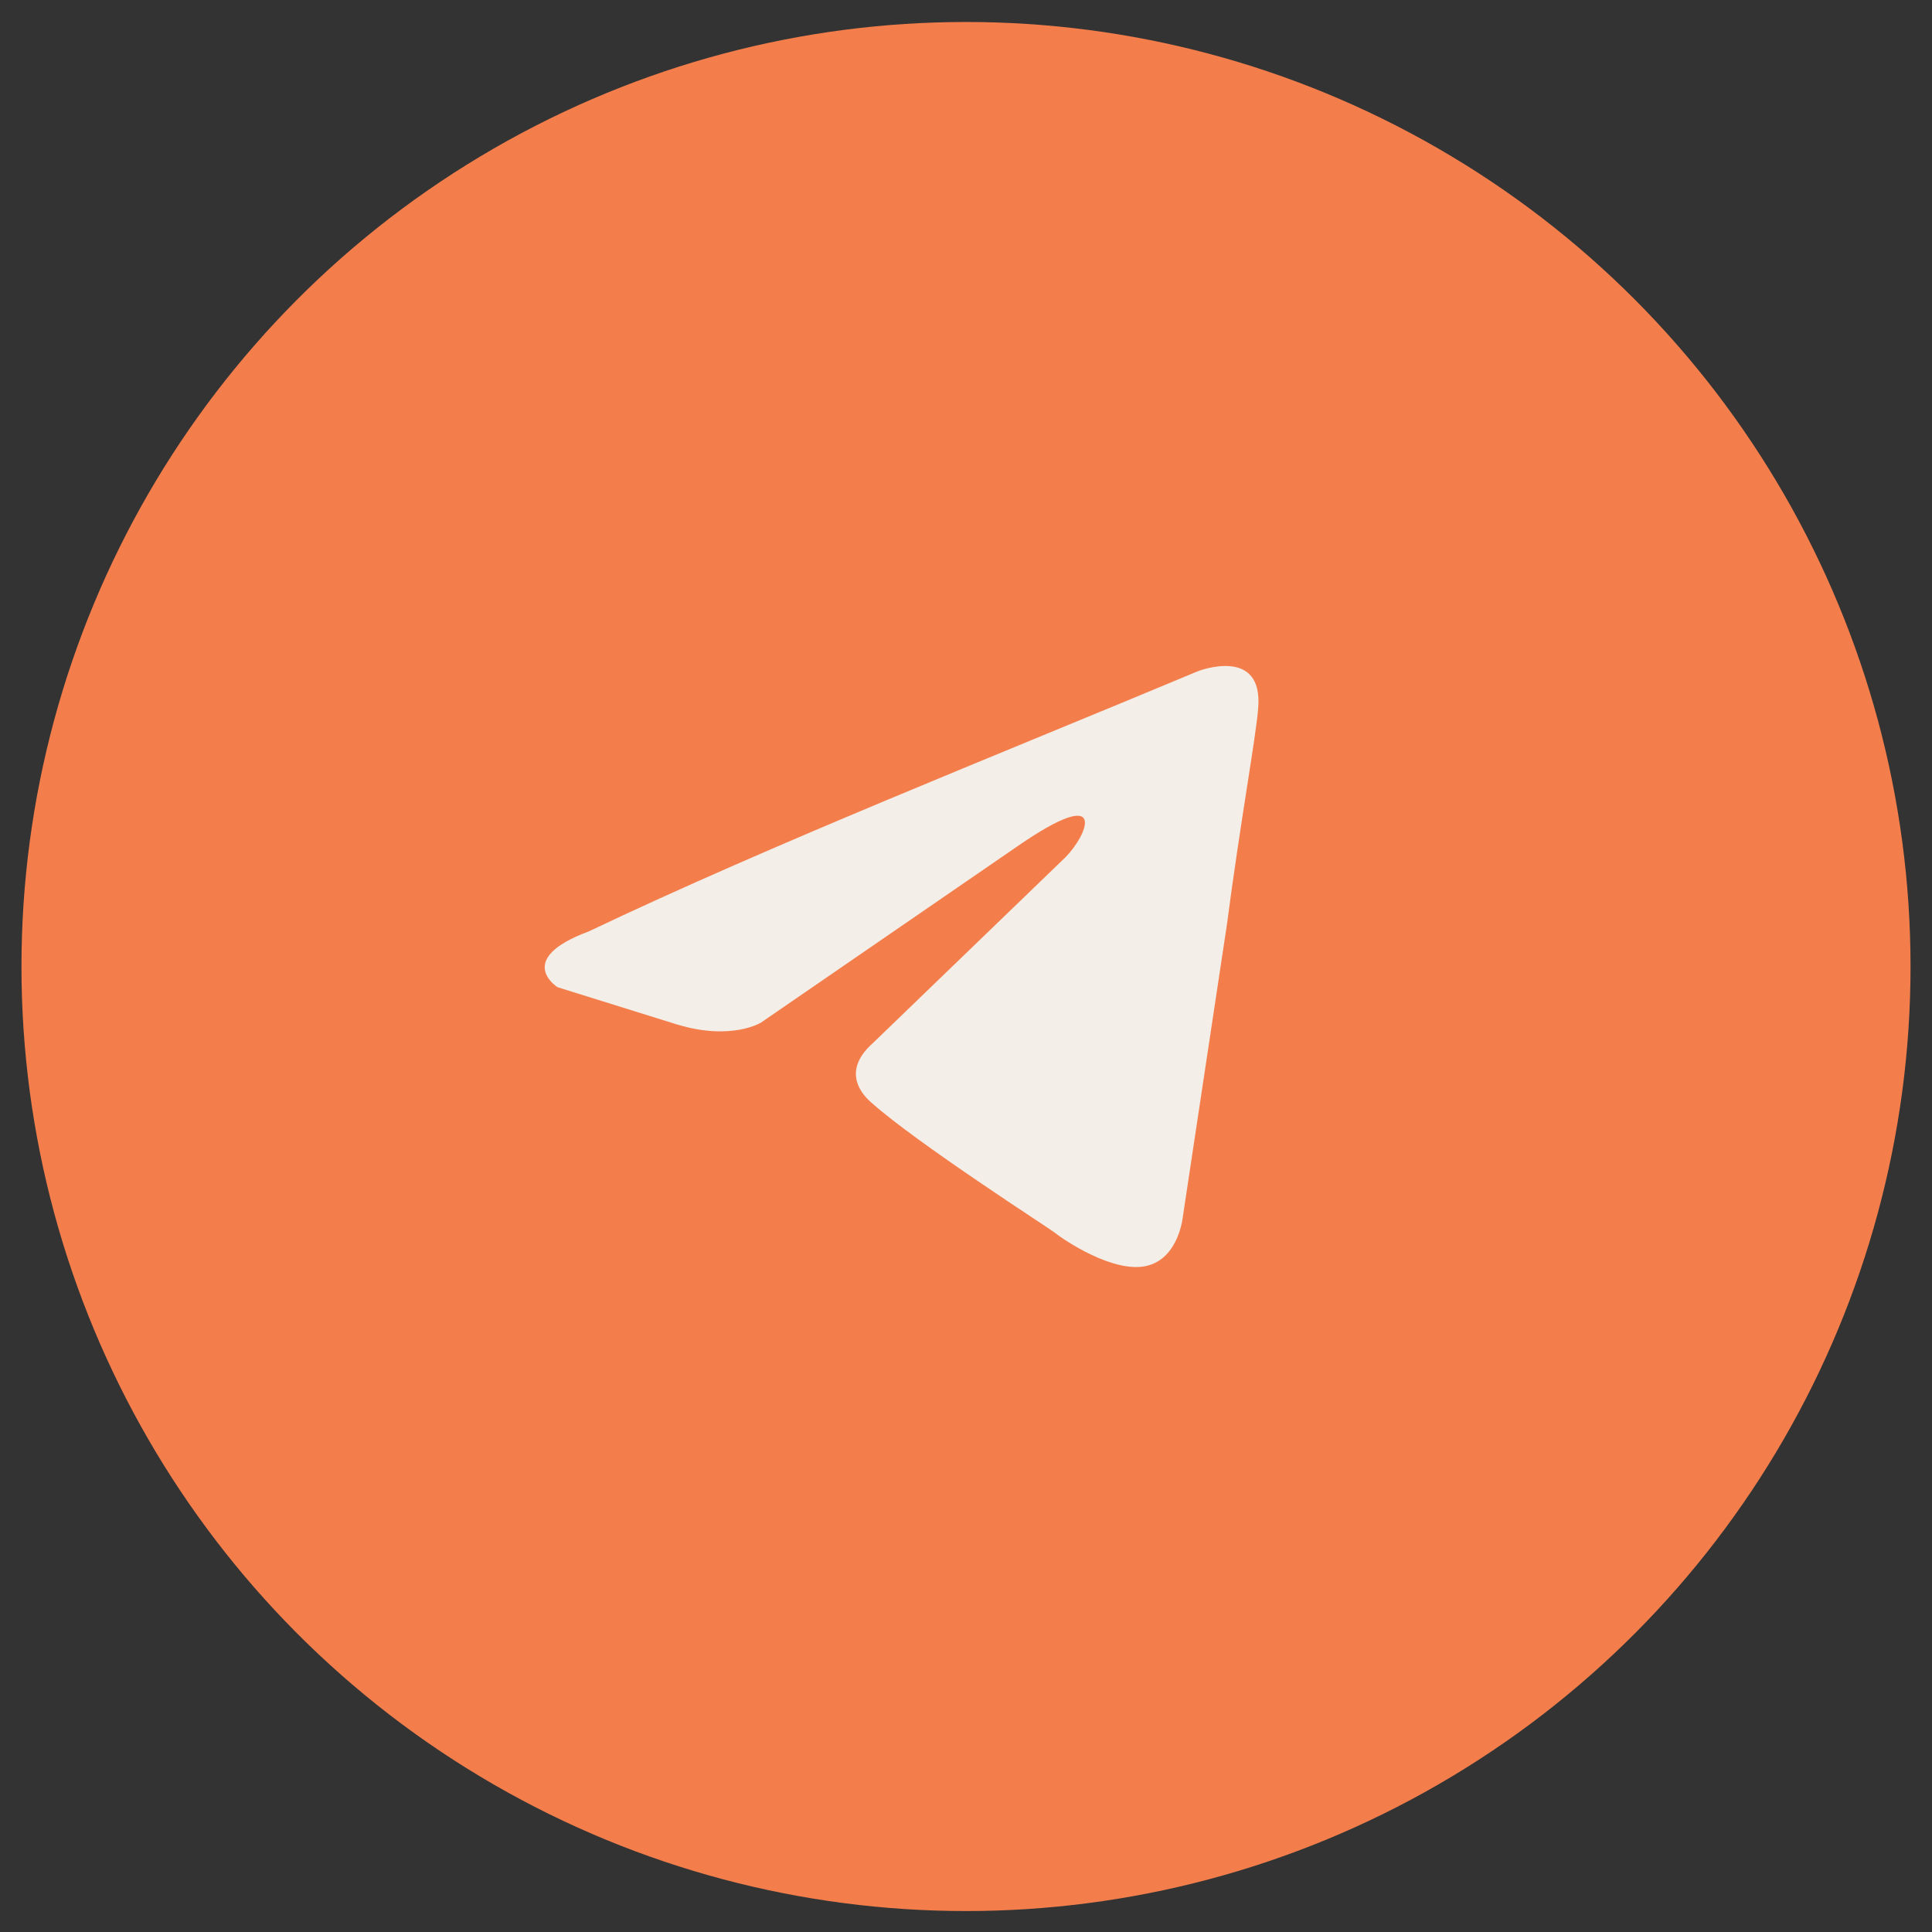
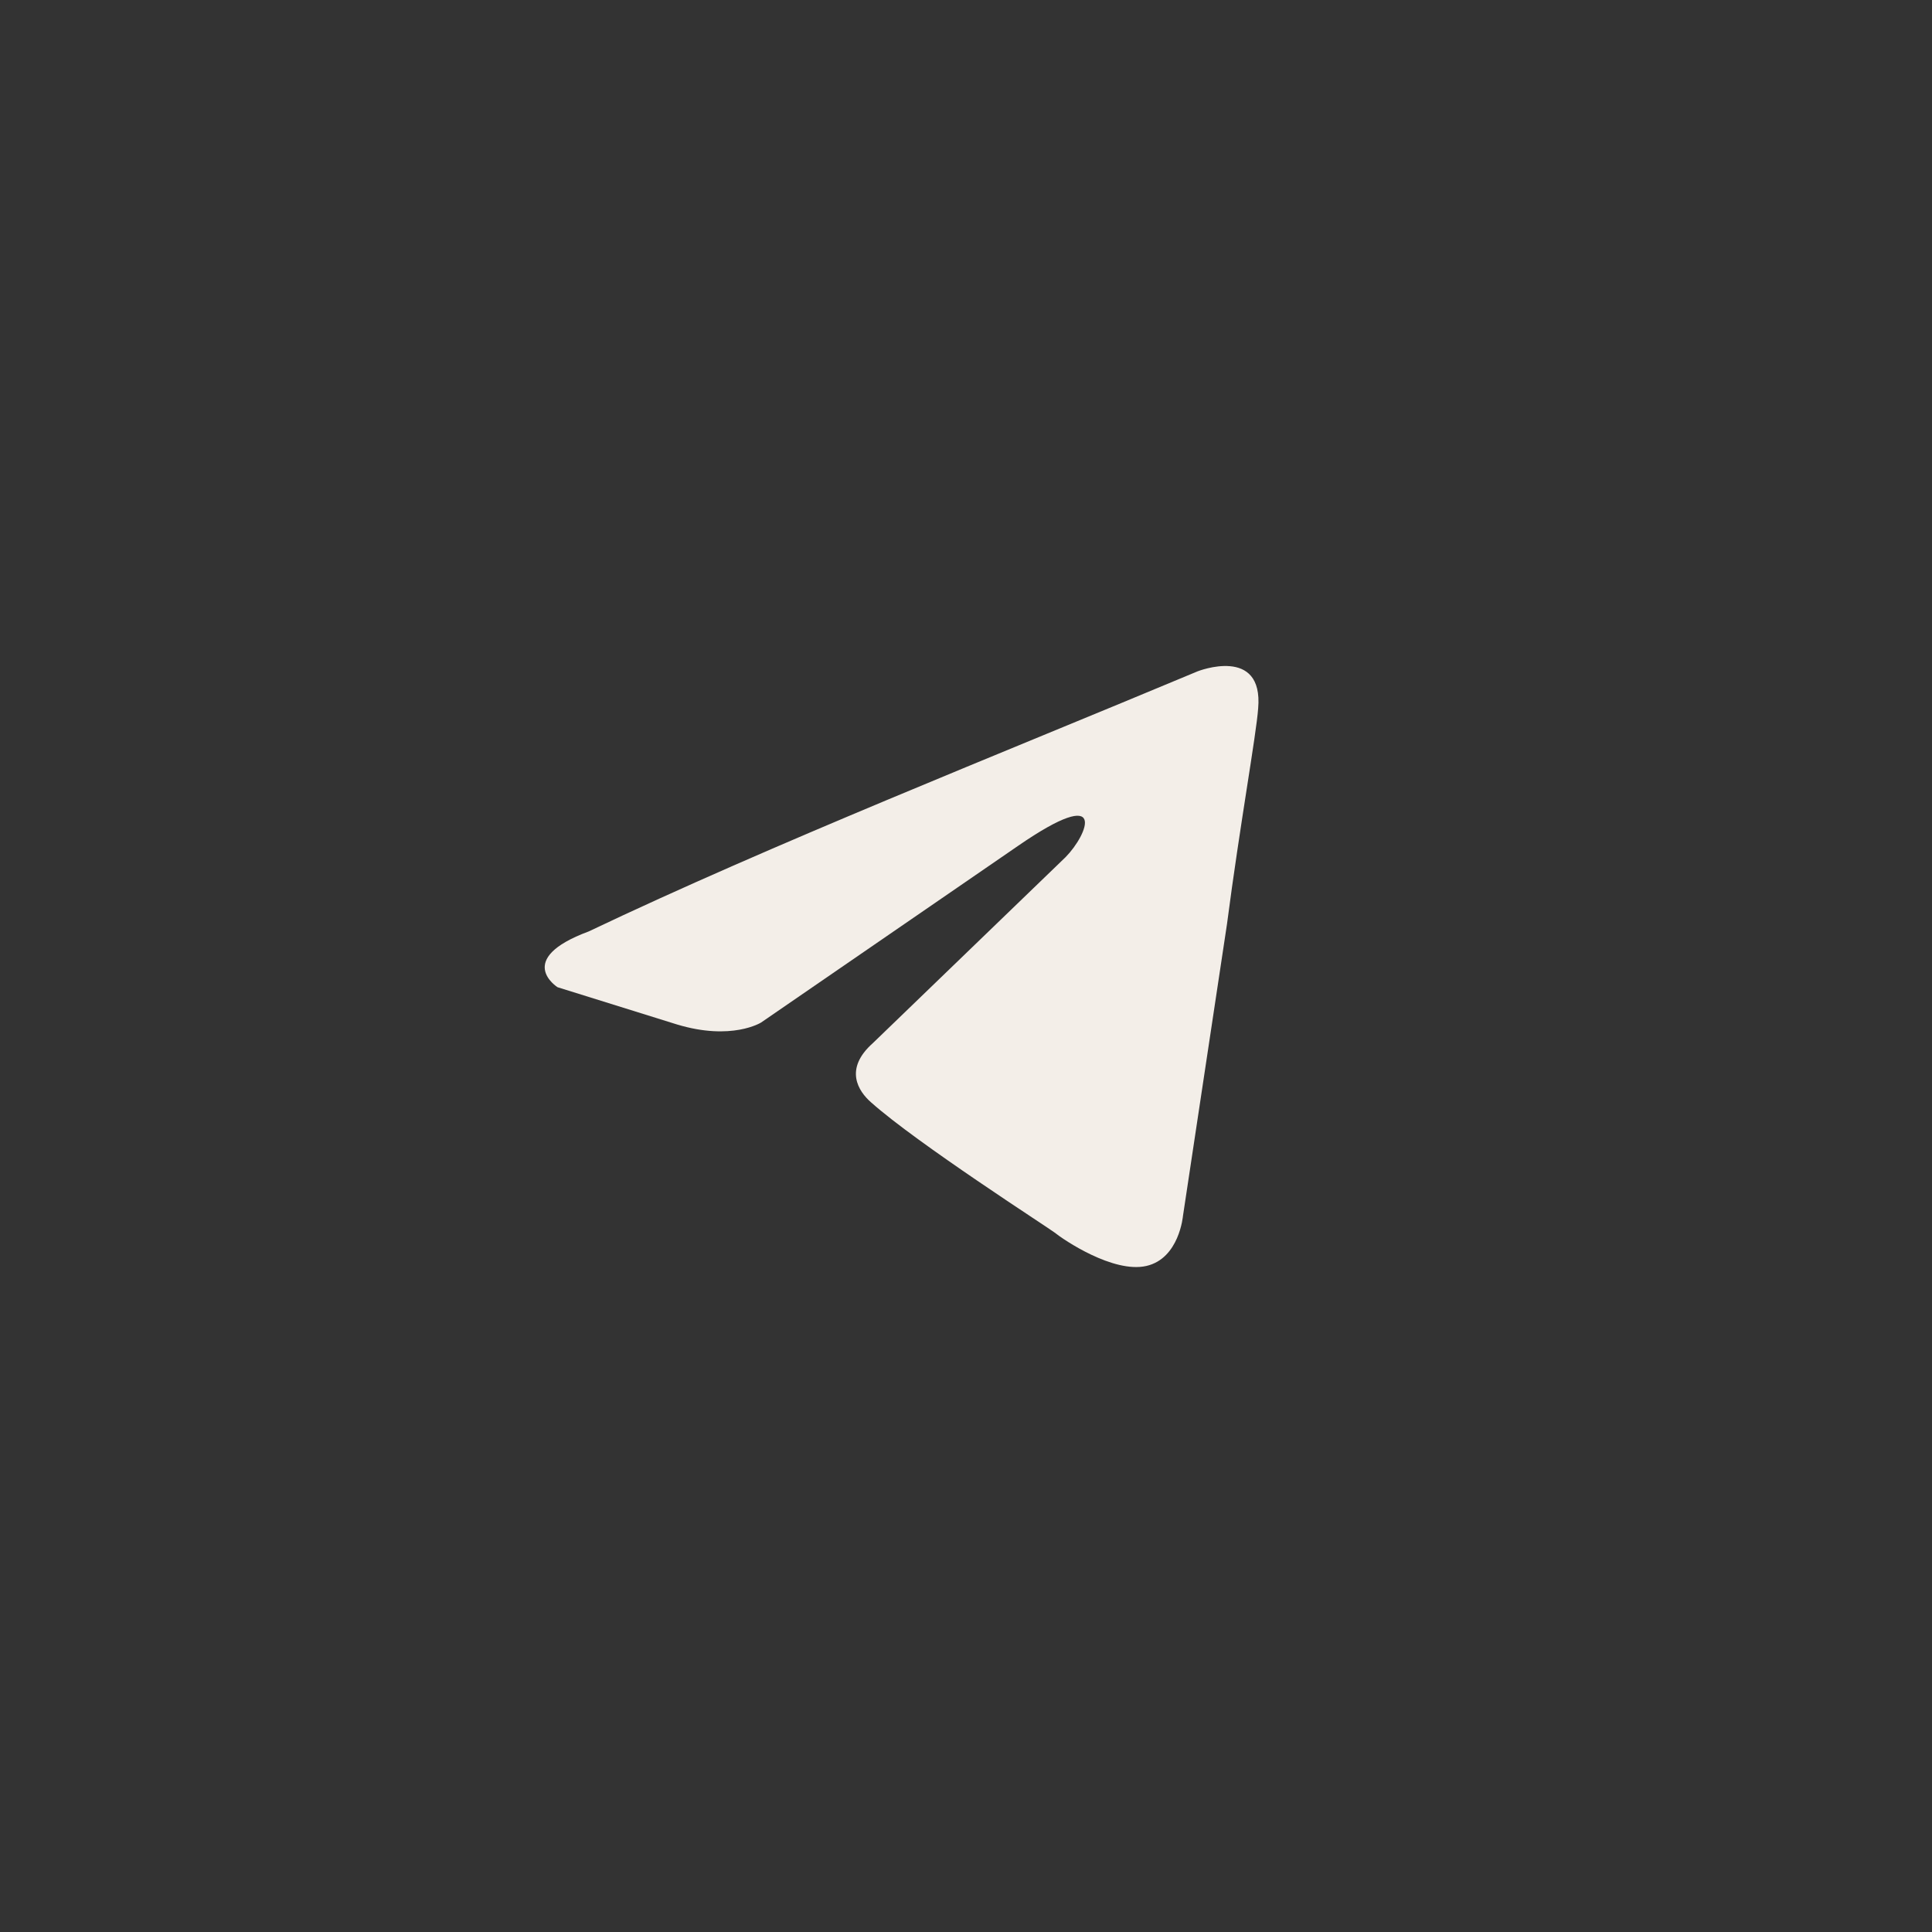
<svg xmlns="http://www.w3.org/2000/svg" width="45" height="45" viewBox="0 0 45 45" fill="none">
  <rect x="0" y="0" width="45" height="45" fill="#333333" stroke="none" />
-   <circle cx="22.5" cy="22.512" r="22" fill="#F37E4C" />
  <path d="M27.896 15.636C27.896 15.636 29.433 15.03 29.305 16.501C29.262 17.107 28.878 19.229 28.579 21.523L27.554 28.319C27.554 28.319 27.468 29.314 26.699 29.487C25.93 29.66 24.777 28.881 24.563 28.708C24.392 28.578 21.359 26.63 20.291 25.678C19.992 25.418 19.65 24.899 20.334 24.293L24.82 19.964C25.332 19.444 25.845 18.232 23.709 19.704L17.728 23.816C17.728 23.816 17.044 24.249 15.763 23.86L12.986 22.994C12.986 22.994 11.96 22.345 13.712 21.695C17.984 19.661 23.239 17.584 27.896 15.636Z" fill="#F3EEE8" />
</svg>